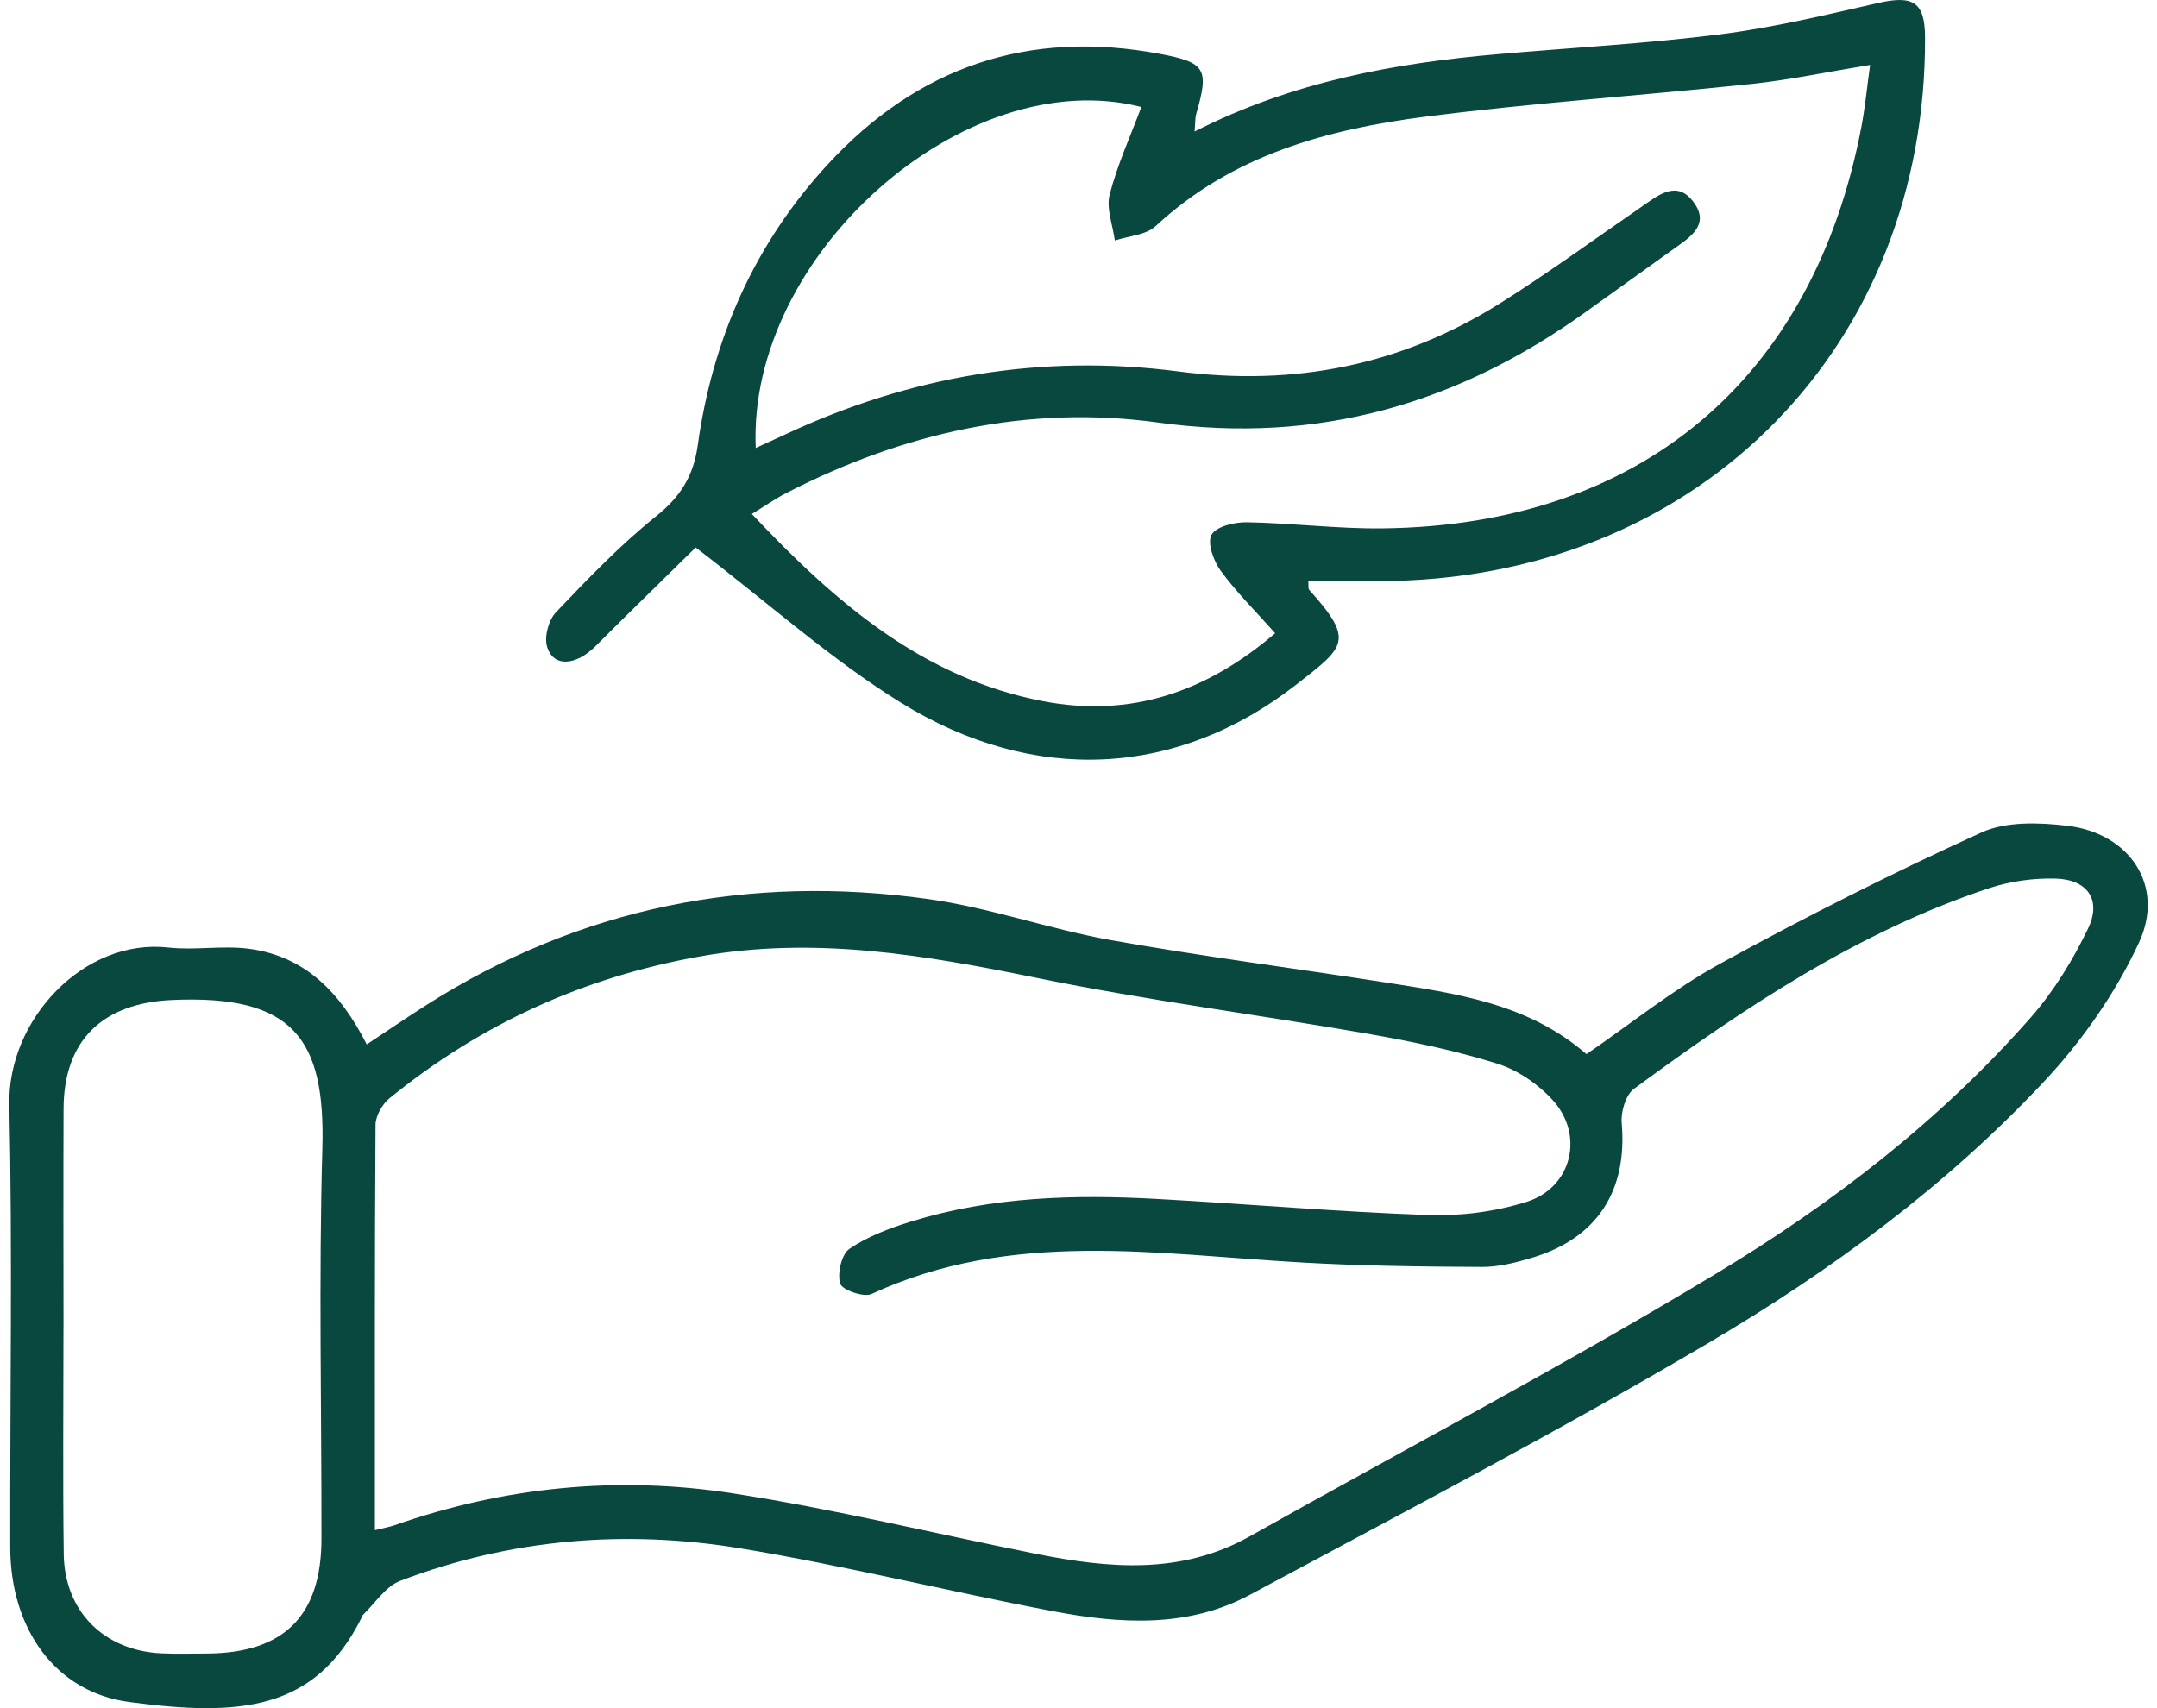
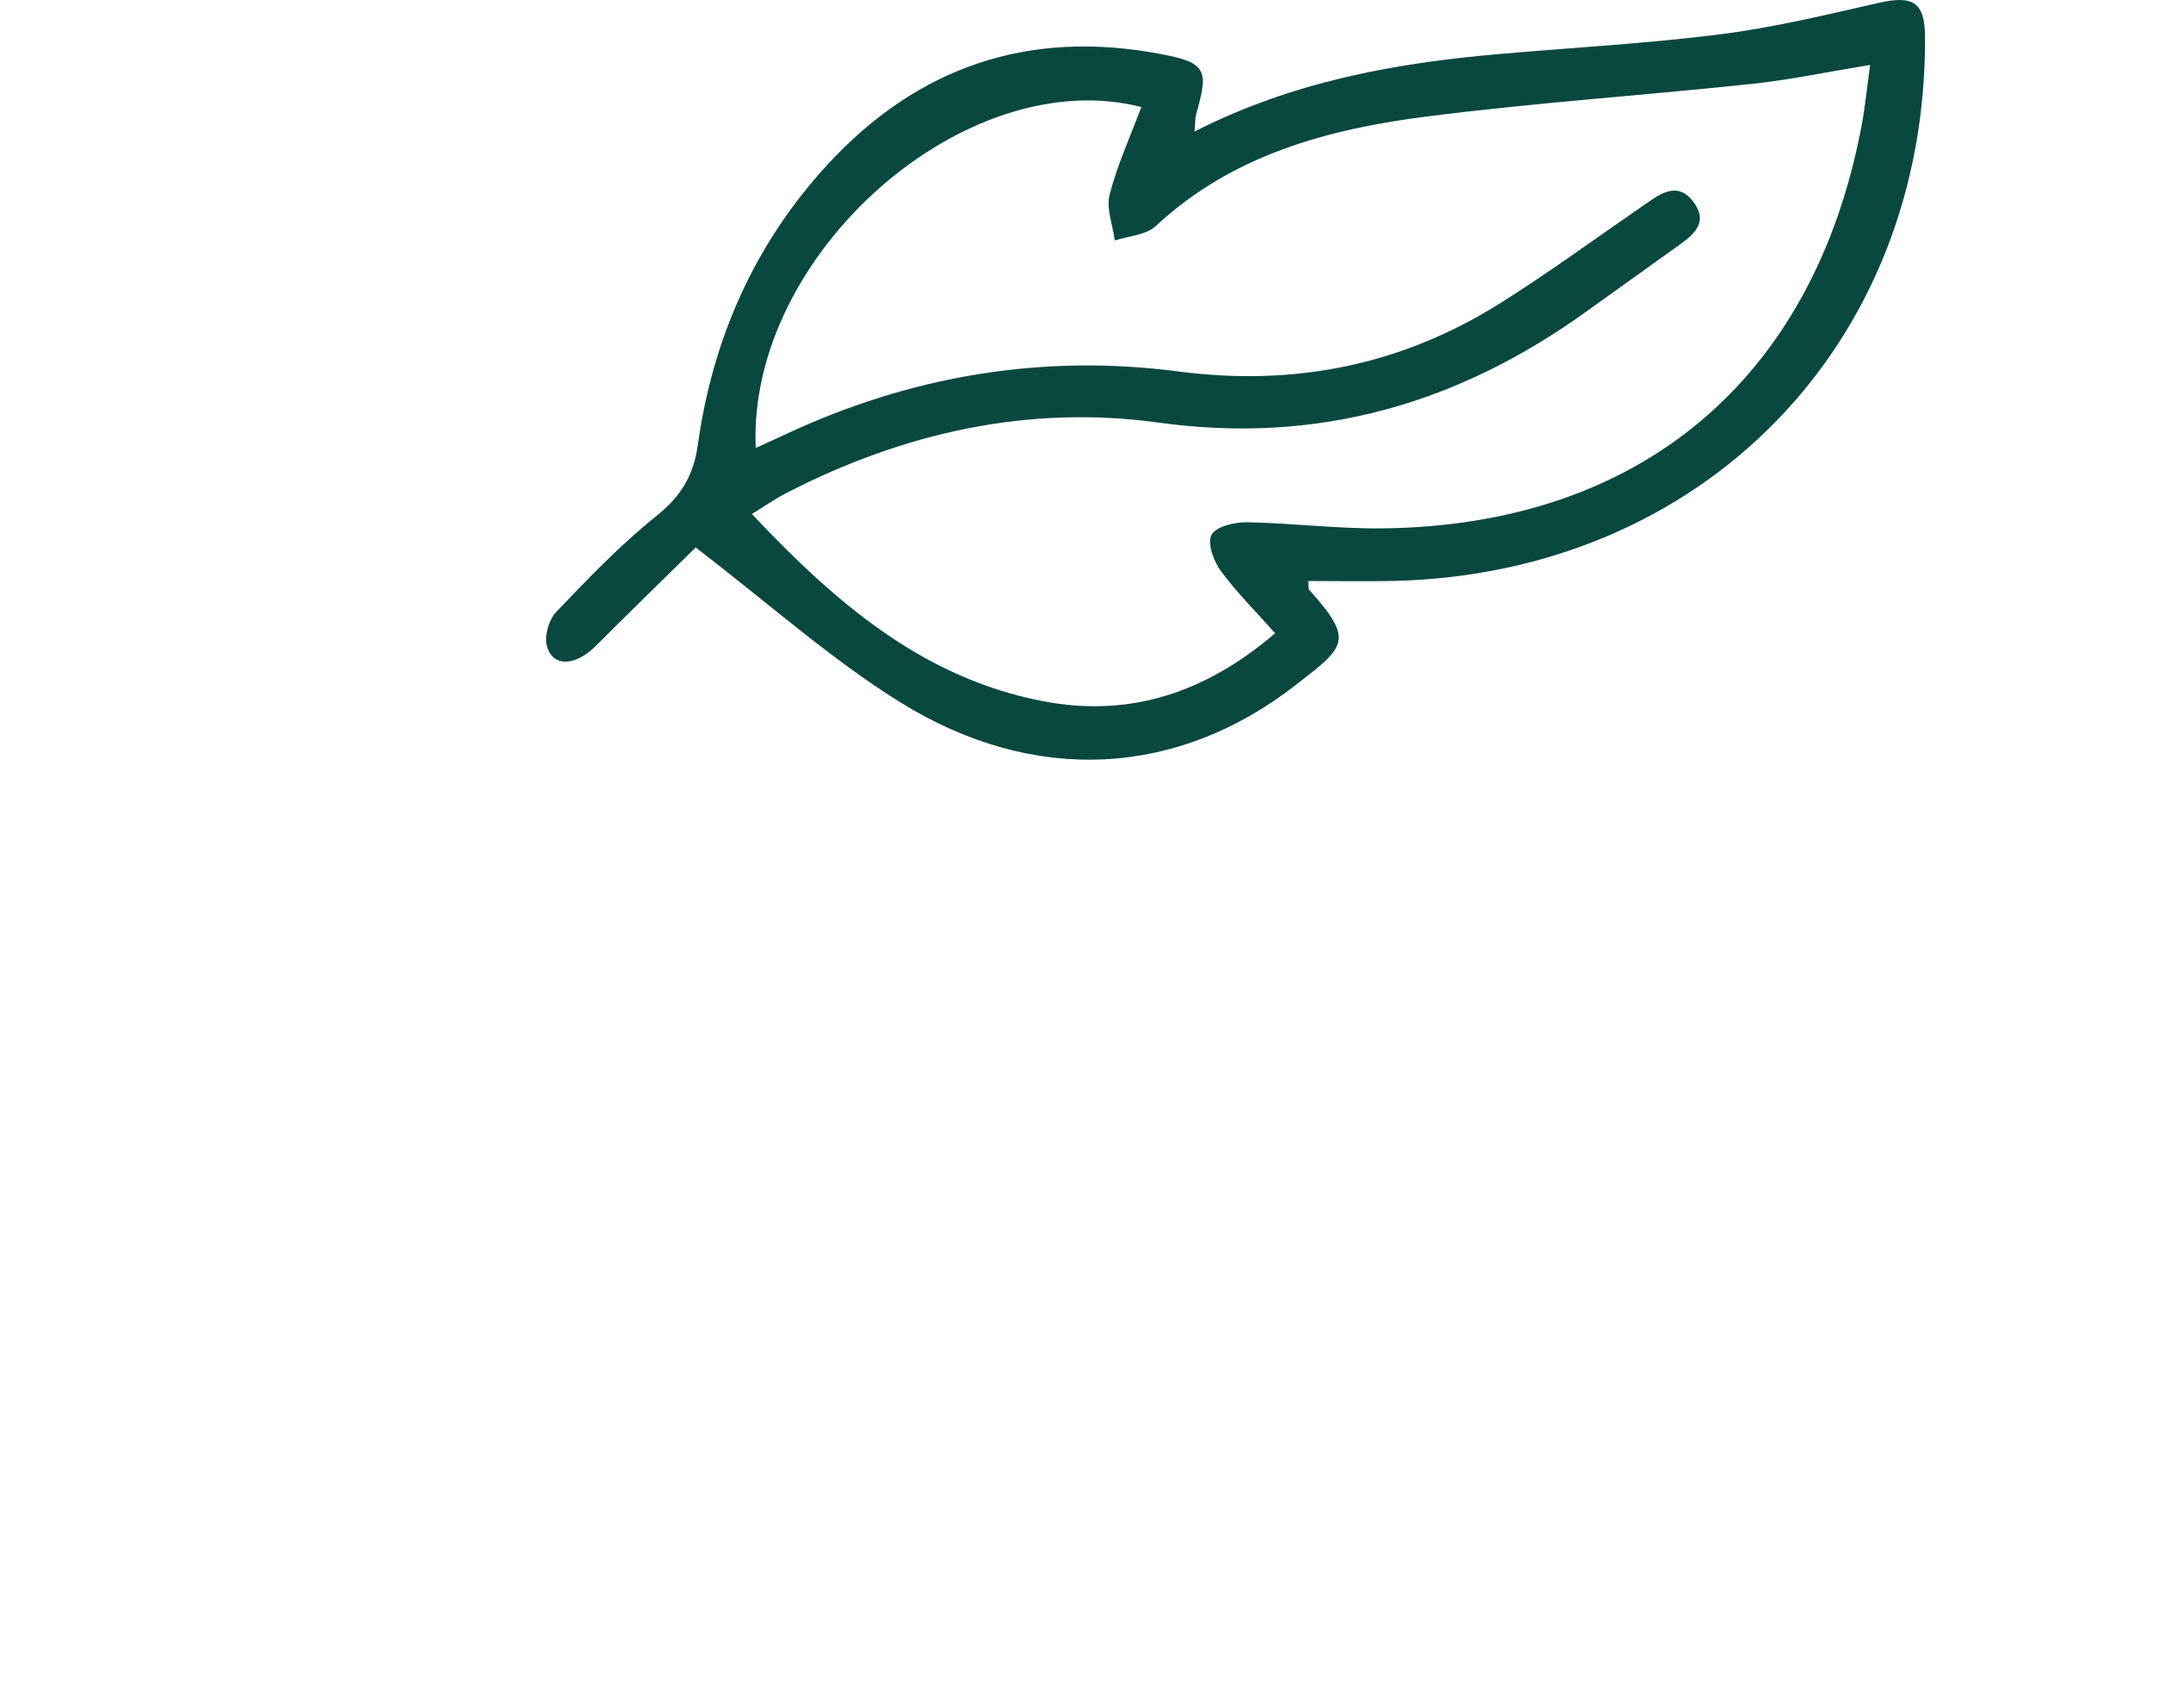
<svg xmlns="http://www.w3.org/2000/svg" fill="none" viewBox="0 0 101 80" height="80" width="101">
-   <path fill="#09483E" d="M17.172 48.914C18.18 48.248 19.046 47.656 19.927 47.094C27.149 42.488 35.051 40.928 43.469 42.106C46.349 42.51 49.139 43.516 52.009 44.028C56.267 44.788 60.561 45.34 64.835 46.006C68.177 46.528 71.549 46.988 74.285 49.37C76.385 47.93 78.359 46.33 80.551 45.128C84.549 42.936 88.631 40.878 92.779 38.988C93.931 38.464 95.467 38.518 96.785 38.672C99.713 39.014 101.385 41.478 100.161 44.132C99.067 46.504 97.483 48.764 95.691 50.674C91.111 55.558 85.715 59.526 79.977 62.908C72.949 67.052 65.707 70.832 58.517 74.694C55.613 76.254 52.445 76.054 49.339 75.466C44.439 74.538 39.587 73.328 34.669 72.516C29.263 71.624 23.895 72.072 18.738 74.038C18.047 74.302 17.558 75.096 16.98 75.646C16.945 75.678 16.942 75.738 16.919 75.784C14.742 80.132 11.211 80.402 6.038 79.71C2.576 79.246 0.488 76.266 0.48 72.476C0.466 65.566 0.586 58.652 0.436 51.744C0.35 47.732 3.944 43.932 7.888 44.376C9.126 44.516 10.409 44.272 11.642 44.432C14.271 44.774 15.93 46.472 17.172 48.914ZM17.549 71.666C18.006 71.552 18.247 71.512 18.476 71.432C23.621 69.628 28.931 69.11 34.281 69.934C39.053 70.67 43.761 71.822 48.503 72.77C51.913 73.452 55.293 73.766 58.517 71.954C65.805 67.858 73.211 63.962 80.365 59.644C85.803 56.362 90.861 52.466 95.091 47.65C96.169 46.422 97.057 44.97 97.769 43.494C98.419 42.15 97.749 41.184 96.239 41.146C95.207 41.12 94.117 41.272 93.135 41.598C86.987 43.642 81.671 47.198 76.509 50.994C76.123 51.278 75.889 52.068 75.935 52.592C76.209 55.76 74.803 57.978 71.749 58.902C70.983 59.134 70.169 59.34 69.379 59.336C66.561 59.322 63.739 59.288 60.927 59.126C54.155 58.74 47.343 57.574 40.809 60.602C40.443 60.772 39.423 60.41 39.339 60.114C39.201 59.632 39.403 58.736 39.779 58.484C40.637 57.904 41.659 57.518 42.663 57.208C46.427 56.042 50.305 55.936 54.197 56.152C58.423 56.386 62.645 56.756 66.875 56.904C68.407 56.958 70.019 56.746 71.479 56.288C73.601 55.622 74.203 53.162 72.699 51.516C72.015 50.766 71.053 50.108 70.093 49.81C68.133 49.198 66.101 48.774 64.073 48.42C58.917 47.52 53.717 46.854 48.593 45.808C43.339 44.736 38.155 43.83 32.757 44.796C27.311 45.77 22.497 47.968 18.238 51.436C17.898 51.714 17.585 52.26 17.584 52.684C17.541 58.932 17.555 65.18 17.555 71.66L17.549 71.666ZM2.972 62.2C2.972 65.726 2.938 69.252 2.984 72.778C3.018 75.462 4.866 77.304 7.546 77.432C8.25 77.466 8.956 77.444 9.662 77.442C13.287 77.43 15.047 75.686 15.052 72.07C15.059 65.974 14.921 59.876 15.094 53.784C15.239 48.636 13.723 46.576 8.044 46.834C4.828 46.98 2.99 48.694 2.976 51.922C2.962 55.348 2.972 58.774 2.974 62.198L2.972 62.2Z" />
  <path fill="#09483E" d="M32.575 25.64C31.167 27.026 29.515 28.632 27.887 30.26C26.948 31.2 25.884 31.254 25.61 30.264C25.48 29.796 25.694 29.028 26.038 28.668C27.529 27.104 29.037 25.528 30.719 24.18C31.865 23.262 32.471 22.298 32.673 20.842C33.367 15.879 35.317 11.447 38.729 7.731C42.953 3.131 48.153 1.361 54.313 2.523C56.455 2.927 56.625 3.225 56.009 5.345C55.959 5.521 55.973 5.715 55.935 6.159C60.523 3.825 65.295 2.957 70.171 2.533C73.635 2.231 77.113 2.041 80.561 1.605C83.049 1.289 85.505 0.695 87.955 0.137C89.591 -0.235 90.133 0.105 90.139 1.751C90.195 16.137 79.735 26.854 65.289 27.206C63.949 27.238 62.609 27.21 61.261 27.21C61.279 27.444 61.251 27.568 61.299 27.622C63.457 30.016 62.979 30.282 60.673 32.08C55.169 36.37 48.465 36.8 42.173 32.902C38.907 30.878 36.005 28.266 32.571 25.638L32.575 25.64ZM87.573 3.039C85.547 3.371 83.783 3.745 81.997 3.933C76.935 4.469 71.851 4.813 66.803 5.457C62.163 6.049 57.703 7.251 54.115 10.588C53.661 11.011 52.847 11.049 52.201 11.264C52.105 10.543 51.791 9.763 51.959 9.109C52.319 7.713 52.931 6.381 53.443 5.011C45.185 2.911 34.987 11.938 35.387 20.98C35.873 20.758 36.319 20.558 36.761 20.35C42.617 17.607 48.777 16.561 55.175 17.396C60.611 18.107 65.617 17.107 70.231 14.21C72.491 12.79 74.649 11.209 76.849 9.695C77.647 9.145 78.529 8.385 79.323 9.497C80.067 10.537 79.127 11.117 78.375 11.655C77.023 12.623 75.669 13.591 74.319 14.562C68.301 18.904 61.733 20.828 54.235 19.79C48.141 18.948 42.295 20.27 36.817 23.092C36.303 23.356 35.825 23.692 35.205 24.072C39.125 28.232 43.219 31.764 48.851 32.842C52.923 33.622 56.479 32.424 59.709 29.656C58.793 28.626 57.897 27.74 57.163 26.738C56.827 26.28 56.519 25.432 56.727 25.05C56.941 24.658 57.805 24.45 58.379 24.46C60.493 24.494 62.607 24.77 64.717 24.746C76.769 24.618 84.897 17.791 87.155 5.955C87.331 5.037 87.419 4.103 87.567 3.041L87.573 3.039Z" />
</svg>